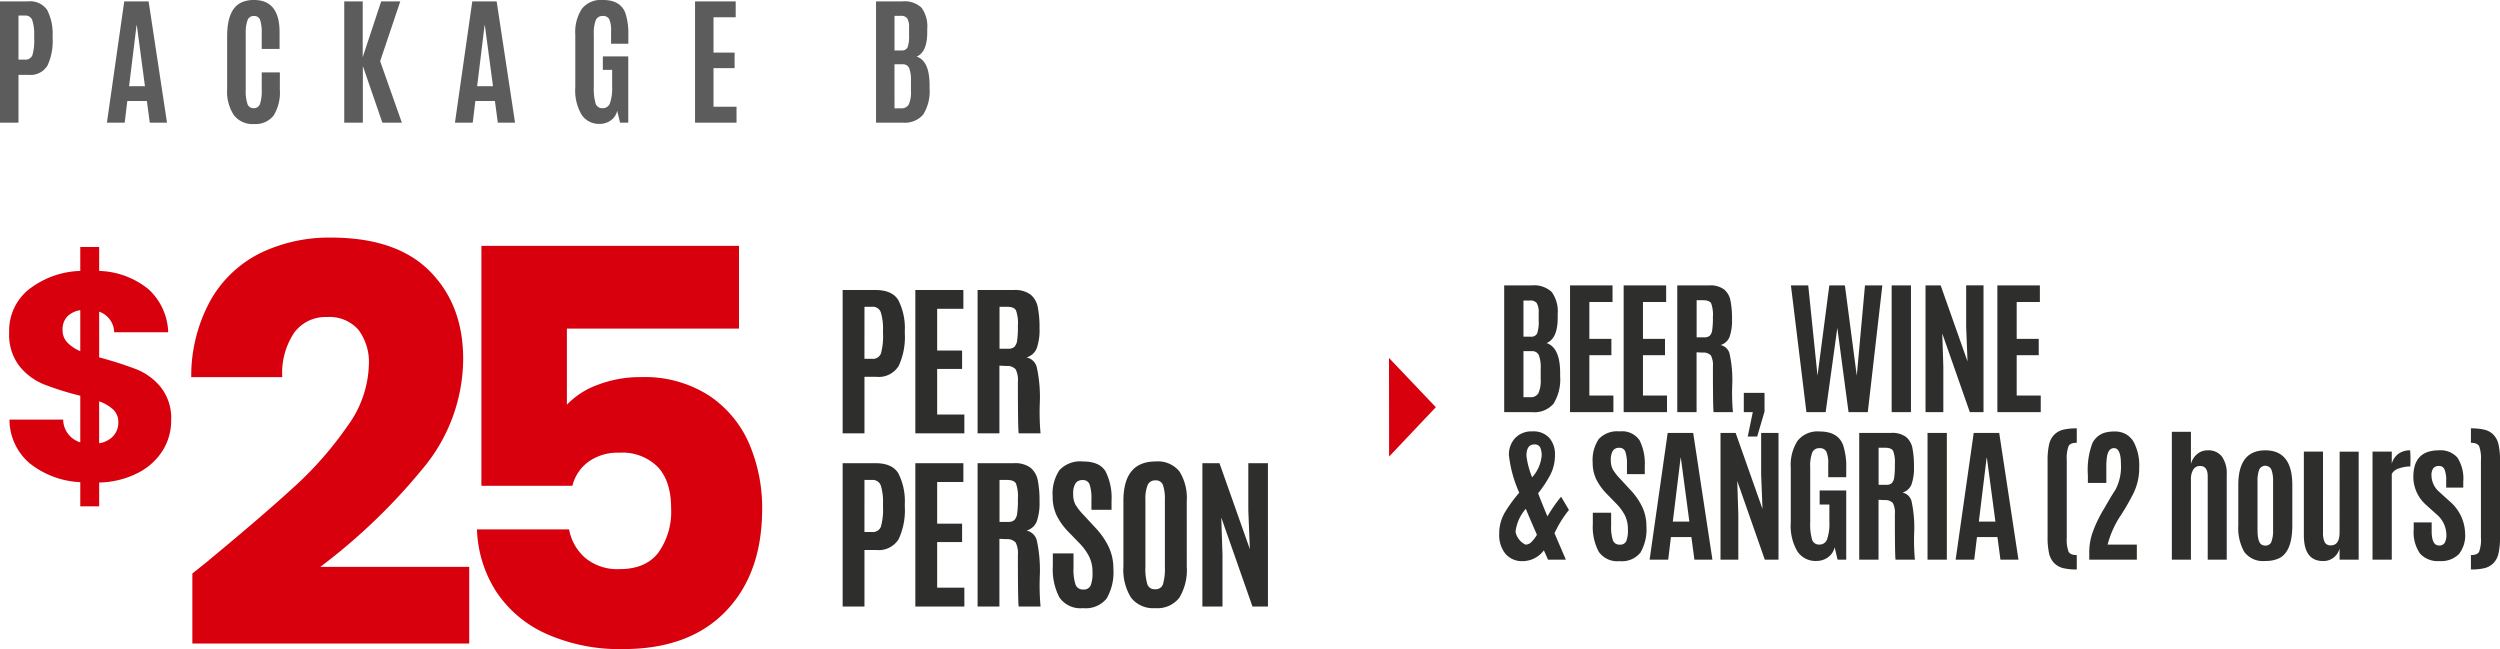
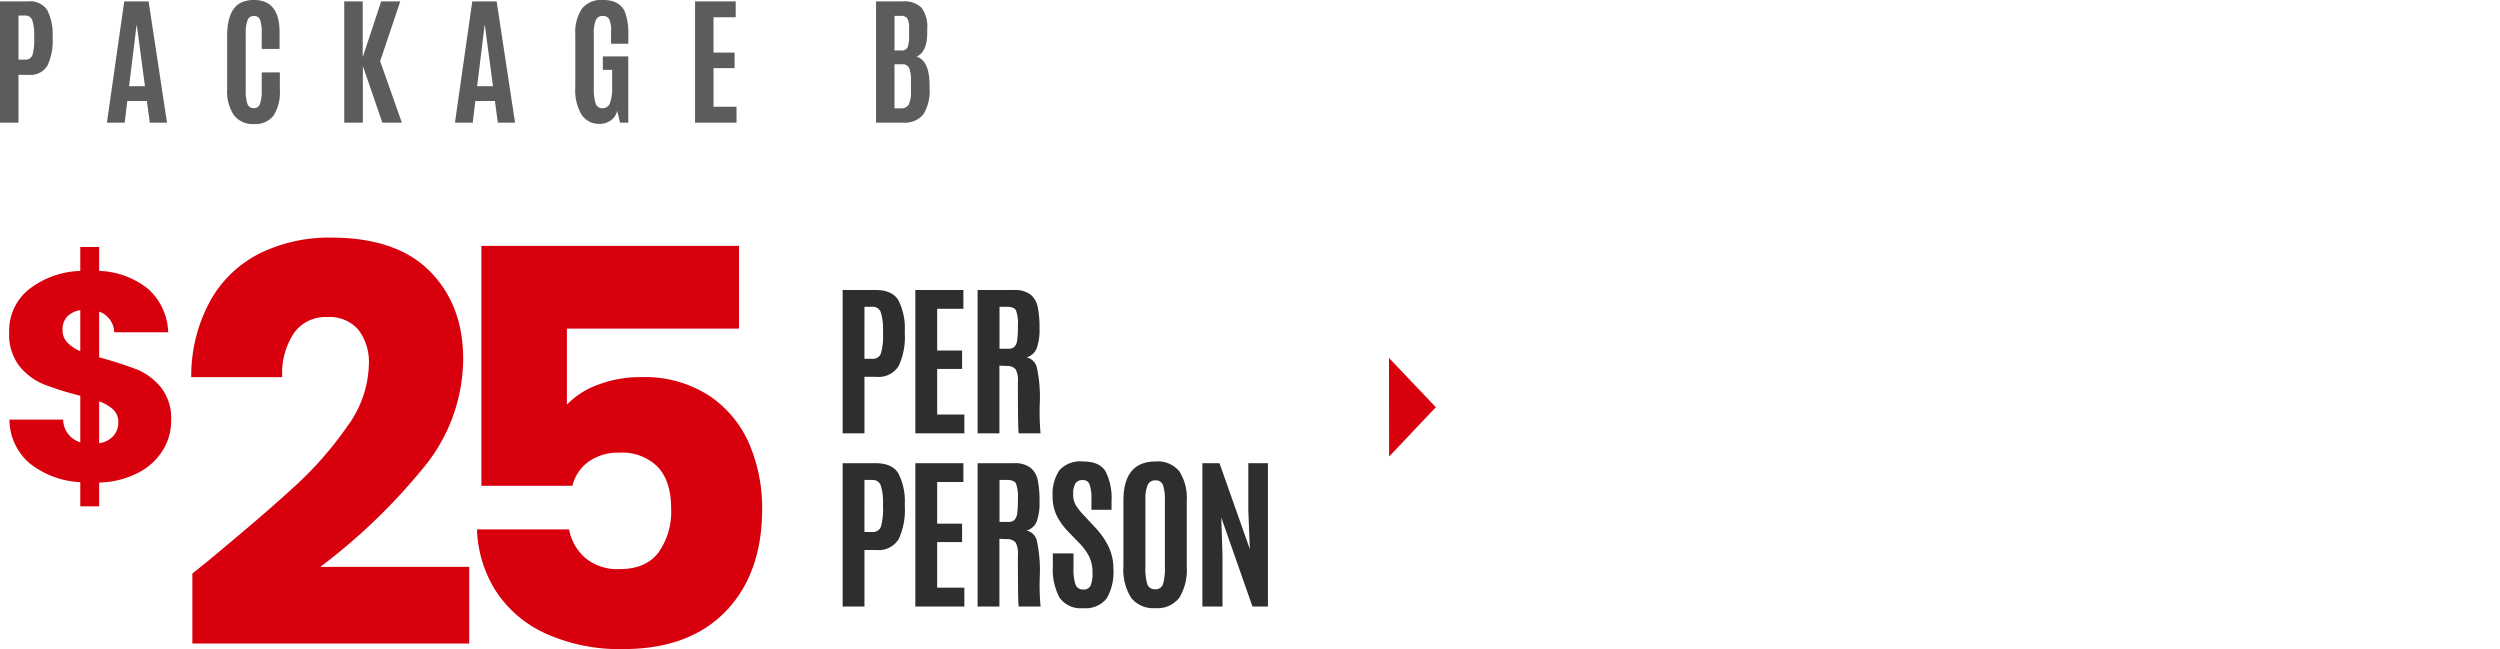
<svg xmlns="http://www.w3.org/2000/svg" width="389.775" height="101.198" viewBox="0 0 389.775 101.198">
  <g id="Grupo_2880" data-name="Grupo 2880" transform="translate(-2.594 -5.879)">
    <path id="Trazado_739" data-name="Trazado 739" d="M1.676,0V-22.344H6.8q2.6,0,3.561,1.581a9.563,9.563,0,0,1,1.009,4.716v.47a10.713,10.713,0,0,1-.946,5.046,3.645,3.645,0,0,1-3.51,1.72H5.078V0Zm3.4-11.616H6.246a1.341,1.341,0,0,0,1.4-.832,10.173,10.173,0,0,0,.324-3.167v-.432a8.6,8.6,0,0,0-.349-2.831,1.313,1.313,0,0,0-1.352-.851H5.078ZM13.01,0V-22.344H20.5v2.933H16.413v6.5H20.3v2.869H16.413v7.109h4.24V0Zm14.2-10.5-1.092-.051V0h-3.4V-22.344h5.624a4.079,4.079,0,0,1,2.615.7A3.359,3.359,0,0,1,32.1-19.671a16.166,16.166,0,0,1,.273,3.3,8.64,8.64,0,0,1-.432,3.1,2.408,2.408,0,0,1-1.6,1.435,2.072,2.072,0,0,1,1.612,1.562,21.842,21.842,0,0,1,.457,5.656A36.771,36.771,0,0,0,32.533,0h-3.4Q29-.254,29-8.011a3.694,3.694,0,0,0-.355-1.974A1.746,1.746,0,0,0,27.214-10.5ZM26.135-13.19h1.358a1.36,1.36,0,0,0,.958-.292,1.76,1.76,0,0,0,.432-1A14.191,14.191,0,0,0,29-16.656v-.14a5.868,5.868,0,0,0-.3-2.374q-.3-.559-1.409-.559H26.135ZM1.676,27V4.656H6.8q2.6,0,3.561,1.581a9.563,9.563,0,0,1,1.009,4.716v.47a10.713,10.713,0,0,1-.946,5.046,3.645,3.645,0,0,1-3.51,1.72H5.078V27Zm3.4-11.616H6.246a1.341,1.341,0,0,0,1.4-.832,10.173,10.173,0,0,0,.324-3.167v-.432a8.6,8.6,0,0,0-.349-2.831,1.313,1.313,0,0,0-1.352-.851H5.078ZM13.01,27V4.656H20.5V7.589H16.413v6.5H20.3v2.869H16.413v7.109h4.24V27Zm14.2-10.5-1.092-.051V27h-3.4V4.656h5.624a4.079,4.079,0,0,1,2.615.7A3.359,3.359,0,0,1,32.1,7.329a16.166,16.166,0,0,1,.273,3.3,8.64,8.64,0,0,1-.432,3.1,2.408,2.408,0,0,1-1.6,1.435,2.072,2.072,0,0,1,1.612,1.562,21.842,21.842,0,0,1,.457,5.656A36.771,36.771,0,0,0,32.533,27h-3.4Q29,26.746,29,18.989a3.694,3.694,0,0,0-.355-1.974A1.746,1.746,0,0,0,27.214,16.5ZM26.135,13.81h1.358a1.36,1.36,0,0,0,.958-.292,1.76,1.76,0,0,0,.432-1A14.191,14.191,0,0,0,29,10.344V10.2a5.868,5.868,0,0,0-.3-2.374q-.3-.559-1.409-.559H26.135Zm8.313,6.906V18.723h3.225V20.97a7.517,7.517,0,0,0,.317,2.622,1.181,1.181,0,0,0,1.193.755,1.147,1.147,0,0,0,1.162-.622,5.238,5.238,0,0,0,.286-2.031,5.572,5.572,0,0,0-.508-2.457,8.719,8.719,0,0,0-1.612-2.19l-1.65-1.7a10.144,10.144,0,0,1-1.8-2.5,6.67,6.67,0,0,1-.641-3,6.568,6.568,0,0,1,1.066-4.113A4.424,4.424,0,0,1,39.157,4.39q2.6,0,3.523,1.568a9.178,9.178,0,0,1,.92,4.577v1.384H40.465v-1.6a6.916,6.916,0,0,0-.279-2.33,1.054,1.054,0,0,0-1.073-.7,1.263,1.263,0,0,0-1.143.533,2.951,2.951,0,0,0-.349,1.6,3.482,3.482,0,0,0,.355,1.7,9.2,9.2,0,0,0,1.282,1.625L41.1,14.736a11.721,11.721,0,0,1,2.088,3.034,7.942,7.942,0,0,1,.7,3.352,8.133,8.133,0,0,1-1.054,4.634,4.2,4.2,0,0,1-3.688,1.5,3.967,3.967,0,0,1-3.669-1.669A9.331,9.331,0,0,1,34.447,20.716Zm14.432.076a8.6,8.6,0,0,0,.3,2.742,1.183,1.183,0,0,0,1.225.774,1.171,1.171,0,0,0,1.219-.793,8.8,8.8,0,0,0,.292-2.723V10.382a6.582,6.582,0,0,0-.3-2.317,1.143,1.143,0,0,0-1.168-.73,1.24,1.24,0,0,0-1.219.73,5.658,5.658,0,0,0-.349,2.3Zm6.449-.038a8.342,8.342,0,0,1-1.168,4.888,4.3,4.3,0,0,1-3.739,1.612,4.383,4.383,0,0,1-3.771-1.619,8.175,8.175,0,0,1-1.2-4.881V10.534q0-6.145,5.015-6.145a4.3,4.3,0,0,1,3.726,1.562,7.741,7.741,0,0,1,1.136,4.583ZM57.764,27V4.656H60.43l4.735,13.406-.241-6.094V4.656h3.06V27H65.571L60.709,13.124l.19,5.865V27Z" transform="translate(132.294 73.439)" fill="#2e2e2d" />
    <path id="Trazado_738" data-name="Trazado 738" d="M27.278-9.384a8.768,8.768,0,0,1-1.311,4.669,9.77,9.77,0,0,1-3.864,3.5,13.914,13.914,0,0,1-6.049,1.5V4H13.11V.23A13.722,13.722,0,0,1,5.244-2.691,8.976,8.976,0,0,1,2.07-9.522h8.372A3.77,3.77,0,0,0,13.11-5.98v-7.268a45.688,45.688,0,0,1-5.727-1.794,9.56,9.56,0,0,1-3.749-2.806,8.015,8.015,0,0,1-1.61-5.29,8.229,8.229,0,0,1,3.105-6.716,13.722,13.722,0,0,1,7.981-2.852v-3.726h2.944v3.726A12.8,12.8,0,0,1,23.69-29.9a9.475,9.475,0,0,1,3.128,6.762H18.4a3.506,3.506,0,0,0-2.346-3.22v7.13a59.678,59.678,0,0,1,5.888,1.886,9.522,9.522,0,0,1,3.7,2.737A7.771,7.771,0,0,1,27.278-9.384ZM10.35-23.506a2.761,2.761,0,0,0,.713,1.932,6.119,6.119,0,0,0,2.047,1.38v-6.394a3.614,3.614,0,0,0-2.024.989A2.88,2.88,0,0,0,10.35-23.506Zm5.7,17.664a3.69,3.69,0,0,0,2.185-1.1,3.071,3.071,0,0,0,.805-2.162,2.646,2.646,0,0,0-.759-1.955,6.212,6.212,0,0,0-2.231-1.311Z" transform="translate(2 80.825)" fill="#d9000d" />
    <path id="Trazado_737" data-name="Trazado 737" d="M3.354-11.782Q6.278-14.1,6.02-13.932,14.448-20.9,19.307-25.37a55.009,55.009,0,0,0,8.213-9.374,16.939,16.939,0,0,0,3.354-9.546,8.4,8.4,0,0,0-1.634-5.5,5.991,5.991,0,0,0-4.9-1.978,6.052,6.052,0,0,0-5.117,2.451A11.3,11.3,0,0,0,17.372-42.4H3.182A24.357,24.357,0,0,1,6.321-54.61a18.233,18.233,0,0,1,7.826-7.224A24.71,24.71,0,0,1,24.94-64.156q10.234,0,15.437,5.246t5.2,13.674A26.819,26.819,0,0,1,39.3-28.165a92.457,92.457,0,0,1-16,15.351h23.22V-.86H3.354ZM88.58-49.966H61.748V-38.1a12.5,12.5,0,0,1,4.816-3.1,18.348,18.348,0,0,1,6.708-1.2,18.486,18.486,0,0,1,10.707,2.924,17.209,17.209,0,0,1,6.235,7.568,25.408,25.408,0,0,1,1.978,10.062q0,10.062-5.676,15.953T70.52,0A28.057,28.057,0,0,1,58.566-2.365,18.313,18.313,0,0,1,50.74-8.944a19.058,19.058,0,0,1-3.01-9.718H62.092a7.738,7.738,0,0,0,2.494,4.429A7.852,7.852,0,0,0,70-12.47q4.042,0,6.02-2.58A11.019,11.019,0,0,0,78-21.93q0-4.214-2.064-6.45a7.788,7.788,0,0,0-6.02-2.236A7.807,7.807,0,0,0,65.1-29.2a6.617,6.617,0,0,0-2.494,3.741H48.418v-37.41H88.58Z" transform="translate(29.23 107.077)" fill="#d9000d" />
    <path id="Trazado_736" data-name="Trazado 736" d="M1.418,0V-18.906h4.34a3.233,3.233,0,0,1,3.013,1.337,8.092,8.092,0,0,1,.854,3.991v.4a9.065,9.065,0,0,1-.8,4.27,3.084,3.084,0,0,1-2.97,1.456H4.3V0ZM4.3-9.829h.988a1.135,1.135,0,0,0,1.187-.7,8.608,8.608,0,0,0,.274-2.68v-.365a7.273,7.273,0,0,0-.3-2.4,1.111,1.111,0,0,0-1.144-.72H4.3ZM24.017-5.683l-1.268-9.5h-.043l-1.16,9.5ZM18.088,0l2.7-18.906h3.8L27.455,0H24.769l-.451-3.373H21.267L20.859,0ZM45.048-5.156A6.813,6.813,0,0,1,44.071-1.1,3.575,3.575,0,0,1,41,.215a3.642,3.642,0,0,1-3.131-1.4,6.7,6.7,0,0,1-1.037-4.034V-13.46q0-4.222,2.213-5.274a4.589,4.589,0,0,1,1.977-.387q3.985,0,3.985,5.027v2.6H42.223v-2.417A6.264,6.264,0,0,0,41.976-16a.945.945,0,0,0-.967-.628,1,1,0,0,0-1,.666,5.592,5.592,0,0,0-.279,2.041v8.83A6.292,6.292,0,0,0,40-2.911a.976.976,0,0,0,.978.655.976.976,0,0,0,.978-.666,6.434,6.434,0,0,0,.269-2.2V-7.831h2.825ZM55.09,0V-18.906h2.879v8.7l2.879-8.7h2.976L60.687-9.582,64.071,0h-3.04l-3.04-8.83V0ZM78.28-5.683l-1.268-9.5H76.97l-1.16,9.5ZM72.351,0l2.7-18.906h3.8L81.718,0H79.032l-.451-3.373H75.53L75.122,0ZM94.9.193a3.238,3.238,0,0,1-2.788-1.4,7.474,7.474,0,0,1-1-4.324V-13.75a6.609,6.609,0,0,1,1.026-4,3.8,3.8,0,0,1,3.26-1.375q2.782,0,3.534,2.073a10.317,10.317,0,0,1,.451,3.405V-12.3H96.69v-1.977a4.3,4.3,0,0,0-.274-1.826,1.054,1.054,0,0,0-1.031-.526A1.1,1.1,0,0,0,94.316-16,5.538,5.538,0,0,0,94-13.771v8.2a8.185,8.185,0,0,0,.279,2.589,1.067,1.067,0,0,0,1.09.73,1.173,1.173,0,0,0,1.149-.784,7.3,7.3,0,0,0,.338-2.643V-8.229h-1.45v-2.095h3.964V0H98.087l-.44-1.858a2.49,2.49,0,0,1-.988,1.5A2.942,2.942,0,0,1,94.9.193ZM109.783,0V-18.906h6.338v2.481h-3.459v5.5h3.287V-8.5h-3.287v6.016h3.588V0Zm36.2-14.051q0,3.051-1.654,3.749,2.02.677,2.02,4.458v.483a6.868,6.868,0,0,1-.994,4.1A3.765,3.765,0,0,1,142.177,0H138V-18.906h4.093a3.871,3.871,0,0,1,3,.983,4.941,4.941,0,0,1,.892,3.292Zm-5.1,11.816H141.9a1.275,1.275,0,0,0,1.2-.591,4.572,4.572,0,0,0,.344-2.116V-6.467a5.244,5.244,0,0,0-.279-2.036,1.071,1.071,0,0,0-1.074-.6h-1.214Zm0-9.023h1.063a.972.972,0,0,0,.972-.473,5.235,5.235,0,0,0,.231-1.944v-1.139a2.6,2.6,0,0,0-.3-1.466,1.2,1.2,0,0,0-1-.371h-.967Z" transform="translate(1.176 25)" fill="#5d5c5c" />
-     <path id="Trazado_735" data-name="Trazado 735" d="M9.939-14.689q0,3.189-1.729,3.919,2.111.708,2.111,4.661V-5.6a7.18,7.18,0,0,1-1.039,4.29A3.936,3.936,0,0,1,5.963,0H1.595V-19.766H5.874a4.047,4.047,0,0,1,3.133,1.028A5.166,5.166,0,0,1,9.939-15.3ZM4.6-2.336H5.671a1.333,1.333,0,0,0,1.258-.618,4.78,4.78,0,0,0,.359-2.212V-6.761A5.482,5.482,0,0,0,7-8.889a1.12,1.12,0,0,0-1.123-.623H4.6Zm0-9.434H5.716a1.016,1.016,0,0,0,1.016-.494A5.473,5.473,0,0,0,6.974-14.3v-1.19A2.72,2.72,0,0,0,6.66-17.02a1.251,1.251,0,0,0-1.044-.387H4.6ZM11.863,0V-19.766h6.626v2.594H14.873v5.75h3.437v2.538H14.873v6.289h3.751V0Zm8.359,0V-19.766h6.626v2.594H23.232v5.75h3.437v2.538H23.232v6.289h3.751V0ZM32.557-9.288l-.966-.045V0h-3.01V-19.766h4.975a3.608,3.608,0,0,1,2.313.623A2.971,2.971,0,0,1,36.875-17.4a14.3,14.3,0,0,1,.241,2.92,7.643,7.643,0,0,1-.382,2.746,2.13,2.13,0,0,1-1.415,1.269,1.833,1.833,0,0,1,1.426,1.381,19.322,19.322,0,0,1,.4,5A32.528,32.528,0,0,0,37.262,0h-3.01q-.112-.225-.112-7.086a3.268,3.268,0,0,0-.314-1.746A1.545,1.545,0,0,0,32.557-9.288ZM31.6-11.668h1.2a1.2,1.2,0,0,0,.848-.258,1.557,1.557,0,0,0,.382-.887,12.554,12.554,0,0,0,.107-1.92v-.124a5.191,5.191,0,0,0-.27-2.1q-.27-.494-1.247-.494H31.6ZM39.568,3.8,40.354,0h-1.4V-3.01h3.234V-.1L41.039,3.8ZM48.717,0,46.3-19.766H49L50.446-5.683l1.842-14.083h2.426L56.567-5.683l1.28-14.083h2.707L58.285,0h-3L53.535-13.14,51.715,0ZM62.006,0V-19.766h3.01V0Zm5.282,0V-19.766h2.358L73.835-7.906,73.622-13.3v-6.469h2.707V0H74.195l-4.3-12.275.168,5.188V0Zm11.2,0V-19.766h6.626v2.594H81.5v5.75h3.437v2.538H81.5v6.289h3.751V0ZM4.964,15.071a6.5,6.5,0,0,0-1.595,3.571,2.765,2.765,0,0,0,1.561,2.01,1.294,1.294,0,0,0,.887-.382A5.407,5.407,0,0,0,6.7,19.114Q5.817,17.115,4.964,15.071ZM3.942,12.556A19.564,19.564,0,0,1,2.336,6.727a3.758,3.758,0,0,1,.977-2.7A3.541,3.541,0,0,1,6.008,3,3.319,3.319,0,0,1,8.619,4a3.855,3.855,0,0,1,.893,2.667A6.617,6.617,0,0,1,8.822,9.7a18.027,18.027,0,0,1-1.937,2.948q.483,1.269,1.449,3.6a23.522,23.522,0,0,1,2.134-3.066l1.224,2.066a17.092,17.092,0,0,0-2.123,3.358q-.09.168-.135.247.427,1.011,1.039,2.426T11.208,23H8.423q-.146-.359-.64-1.46a4.128,4.128,0,0,1-3.229,1.685,3.389,3.389,0,0,1-2.78-1.162A4.669,4.669,0,0,1,.82,19a6.48,6.48,0,0,1,.9-3.4A22.609,22.609,0,0,1,3.942,12.556Zm2.01-2.4a5.8,5.8,0,0,0,1.482-3.3,2.912,2.912,0,0,0-.247-1.4A.945.945,0,0,0,6.3,5.031q-1.235,0-1.235,1.786A13.159,13.159,0,0,0,5.952,10.152Zm9.463,7.289V15.678h2.853v1.988a6.65,6.65,0,0,0,.281,2.319,1.045,1.045,0,0,0,1.056.668,1.014,1.014,0,0,0,1.028-.55,4.634,4.634,0,0,0,.253-1.8,4.929,4.929,0,0,0-.449-2.173A7.713,7.713,0,0,0,19.009,14.2l-1.46-1.5a8.974,8.974,0,0,1-1.589-2.212,5.9,5.9,0,0,1-.567-2.65,5.81,5.81,0,0,1,.943-3.639A3.914,3.914,0,0,1,19.582,3,3.305,3.305,0,0,1,22.7,4.385a8.119,8.119,0,0,1,.814,4.049V9.658H20.739V8.243a6.118,6.118,0,0,0-.247-2.061.932.932,0,0,0-.949-.623,1.118,1.118,0,0,0-1.011.472,2.611,2.611,0,0,0-.309,1.415,3.081,3.081,0,0,0,.314,1.5,8.134,8.134,0,0,0,1.134,1.438L21.3,12.151a10.368,10.368,0,0,1,1.847,2.684,7.026,7.026,0,0,1,.623,2.965,7.2,7.2,0,0,1-.932,4.1,3.714,3.714,0,0,1-3.262,1.325,3.509,3.509,0,0,1-3.246-1.477A8.254,8.254,0,0,1,15.415,17.441Zm15.052-.382L29.143,7.131H29.1l-1.213,9.928ZM24.269,23,27.087,3.234h3.976l3,19.766H31.254l-.472-3.526H27.593L27.166,23Zm11.054,0V3.234h2.358L41.87,15.094,41.657,9.7V3.234h2.707V23H42.23l-4.3-12.275.168,5.188V23Zm14.918.2a3.385,3.385,0,0,1-2.914-1.466,7.814,7.814,0,0,1-1.05-4.52V8.625a6.91,6.91,0,0,1,1.073-4.178A3.973,3.973,0,0,1,50.757,3.01q2.909,0,3.695,2.167a10.786,10.786,0,0,1,.472,3.56v1.4H52.116V8.075a4.5,4.5,0,0,0-.286-1.909,1.1,1.1,0,0,0-1.078-.55,1.147,1.147,0,0,0-1.117.657,5.789,5.789,0,0,0-.326,2.33v8.569a8.557,8.557,0,0,0,.292,2.707,1.115,1.115,0,0,0,1.14.764,1.226,1.226,0,0,0,1.2-.82,7.636,7.636,0,0,0,.354-2.763V14.4H50.78v-2.19h4.144V23H53.576l-.46-1.943a2.6,2.6,0,0,1-1.033,1.572A3.076,3.076,0,0,1,50.241,23.2Zm10.684-9.49-.966-.045V23h-3.01V3.234h4.975a3.608,3.608,0,0,1,2.313.623A2.971,2.971,0,0,1,65.243,5.6a14.3,14.3,0,0,1,.241,2.92,7.644,7.644,0,0,1-.382,2.746,2.13,2.13,0,0,1-1.415,1.269,1.833,1.833,0,0,1,1.426,1.381,19.322,19.322,0,0,1,.4,5A32.529,32.529,0,0,0,65.63,23H62.62q-.112-.225-.112-7.086a3.268,3.268,0,0,0-.314-1.746A1.545,1.545,0,0,0,60.924,13.712Zm-.955-2.381h1.2a1.2,1.2,0,0,0,.848-.258,1.557,1.557,0,0,0,.382-.887,12.554,12.554,0,0,0,.107-1.92V8.142a5.191,5.191,0,0,0-.27-2.1q-.27-.494-1.247-.494H59.97ZM67.6,23V3.234h3.01V23Zm10.583-5.941L76.856,7.131h-.045L75.6,17.059ZM71.982,23,74.8,3.234h3.976l3,19.766H78.968L78.5,19.474H75.307L74.88,23Zm18.886,1.527a8.721,8.721,0,0,1-2.134-.213,2.983,2.983,0,0,1-1.387-.781,3.145,3.145,0,0,1-.8-1.539,11.207,11.207,0,0,1-.23-2.51V7.569a11.207,11.207,0,0,1,.23-2.51,3.145,3.145,0,0,1,.8-1.539,2.984,2.984,0,0,1,1.387-.781,8.721,8.721,0,0,1,2.134-.213V4.773q-1,0-1.28.522a5.6,5.6,0,0,0-.281,2.229V19.53a5.6,5.6,0,0,0,.281,2.229q.281.522,1.28.522ZM92.814,23V21.832a9.392,9.392,0,0,1,.511-3.049,20.2,20.2,0,0,1,1.6-3.408q.045-.067.82-1.4t1.134-1.842a7.649,7.649,0,0,0,.876-3.981q0-2.544-1.078-2.544-.9,0-1.112,1.415a10.627,10.627,0,0,0-.09,1.516v2.5H92.6V9.827a11.915,11.915,0,0,1,.691-4.964,3.16,3.16,0,0,1,1.9-1.651,5.72,5.72,0,0,1,1.628-.2,3.461,3.461,0,0,1,1.718.427,3.242,3.242,0,0,1,1.19,1.19,7.631,7.631,0,0,1,.876,3.891,9.056,9.056,0,0,1-.932,4.206q-.932,1.808-1.842,3.212a15.234,15.234,0,0,0-2.156,4.706h4.56V23Zm12.877,0V3.066h2.976v5.02a2.974,2.974,0,0,1,.932-1.522,2.463,2.463,0,0,1,1.685-.612,2.627,2.627,0,0,1,2.212.971,4.522,4.522,0,0,1,.752,2.813V23h-2.965V10.018q0-1.628-1.19-1.628a1.191,1.191,0,0,0-1.056.562,2.744,2.744,0,0,0-.371,1.527V23Zm14.581-2.2a.939.939,0,0,0,.949-.612,5.027,5.027,0,0,0,.253-1.825V10.826a5.054,5.054,0,0,0-.258-1.853,1.048,1.048,0,0,0-1.909-.006,5.047,5.047,0,0,0-.258,1.859v7.536q0,1.853.606,2.269A1.072,1.072,0,0,0,120.272,20.8Zm0,2.4a3.627,3.627,0,0,1-3.3-1.426,7.623,7.623,0,0,1-.921-4.122v-6.3q0-5.4,4.211-5.4t4.211,5.4v6.3q0,4.211-2.167,5.177A4.981,4.981,0,0,1,120.272,23.2Zm9,.011q-3,0-3-4.032V6.154h2.987V18.721a3.513,3.513,0,0,0,.258,1.544.986.986,0,0,0,.966.5q1.359,0,1.359-2.021l.011-12.589h2.965V23h-2.976V21.248A2.594,2.594,0,0,1,129.272,23.213Zm13.57-17.261a14.9,14.9,0,0,1,.045,1.887l-.011.629a5.293,5.293,0,0,0-1.763.3,1.847,1.847,0,0,0-1.134.865V23h-3V6.154h3V8.03A2.841,2.841,0,0,1,141.005,6.5,3,3,0,0,1,142.842,5.952Zm.5,4.133q0-4.133,3.976-4.133a3.506,3.506,0,0,1,2.892,1.129,6.017,6.017,0,0,1,.915,3.757v.921h-2.662V10.646a4.244,4.244,0,0,0-.258-1.7.884.884,0,0,0-.859-.556,1.083,1.083,0,0,0-.887.348,1.9,1.9,0,0,0-.286,1.19,3.41,3.41,0,0,0,1.19,2.482l1.595,1.449a6.8,6.8,0,0,1,2.459,5.042,4.68,4.68,0,0,1-.977,3.234,3.9,3.9,0,0,1-3.032,1.078,3.723,3.723,0,0,1-3.032-1.174,5.864,5.864,0,0,1-.977-3.768V17.183h2.8v1.359q0,2.246,1.146,2.246a.98.98,0,0,0,.876-.4,2.521,2.521,0,0,0,.27-1.353,4.226,4.226,0,0,0-1.55-3.122q-.045-.045-.724-.651t-.792-.719A5.859,5.859,0,0,1,143.339,10.085Zm8.977,14.442V22.281q1,0,1.28-.522a5.6,5.6,0,0,0,.281-2.229V7.524A5.6,5.6,0,0,0,153.6,5.3q-.281-.522-1.28-.522V2.527a8.721,8.721,0,0,1,2.134.213,2.947,2.947,0,0,1,1.381.781,3.171,3.171,0,0,1,.792,1.539,11.206,11.206,0,0,1,.23,2.51V19.485a11.206,11.206,0,0,1-.23,2.51,3.171,3.171,0,0,1-.792,1.539,2.947,2.947,0,0,1-1.381.781A8.721,8.721,0,0,1,152.316,24.527Z" transform="translate(235.516 70.139)" fill="#2e2e2d" />
    <path id="Trazado_713" data-name="Trazado 713" d="M166.471,700.571l-.009-7.688-.009-7.688,3.651,3.839,3.651,3.84-3.642,3.848Z" transform="translate(52.699 -623.509)" fill="#d9000d" />
  </g>
</svg>